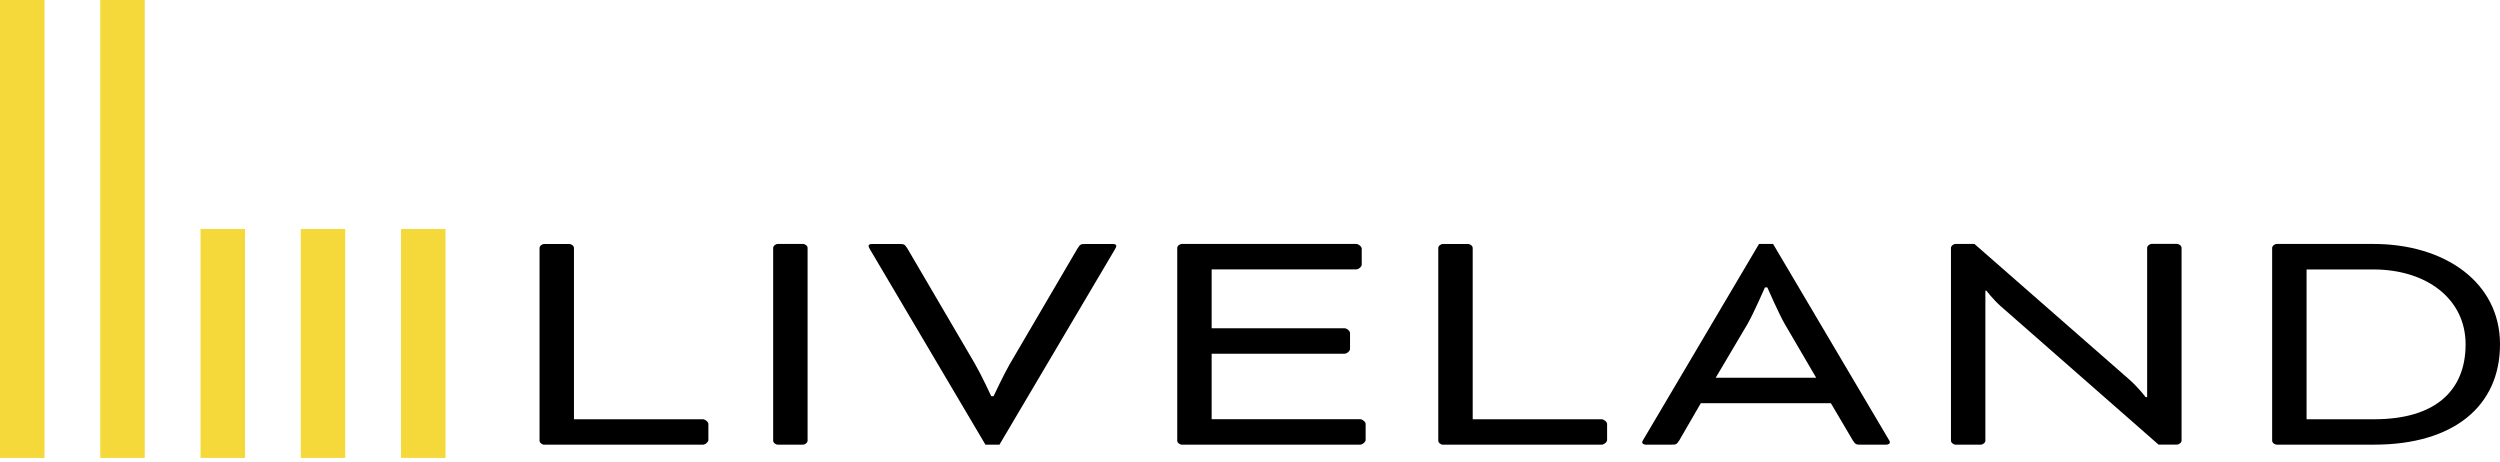
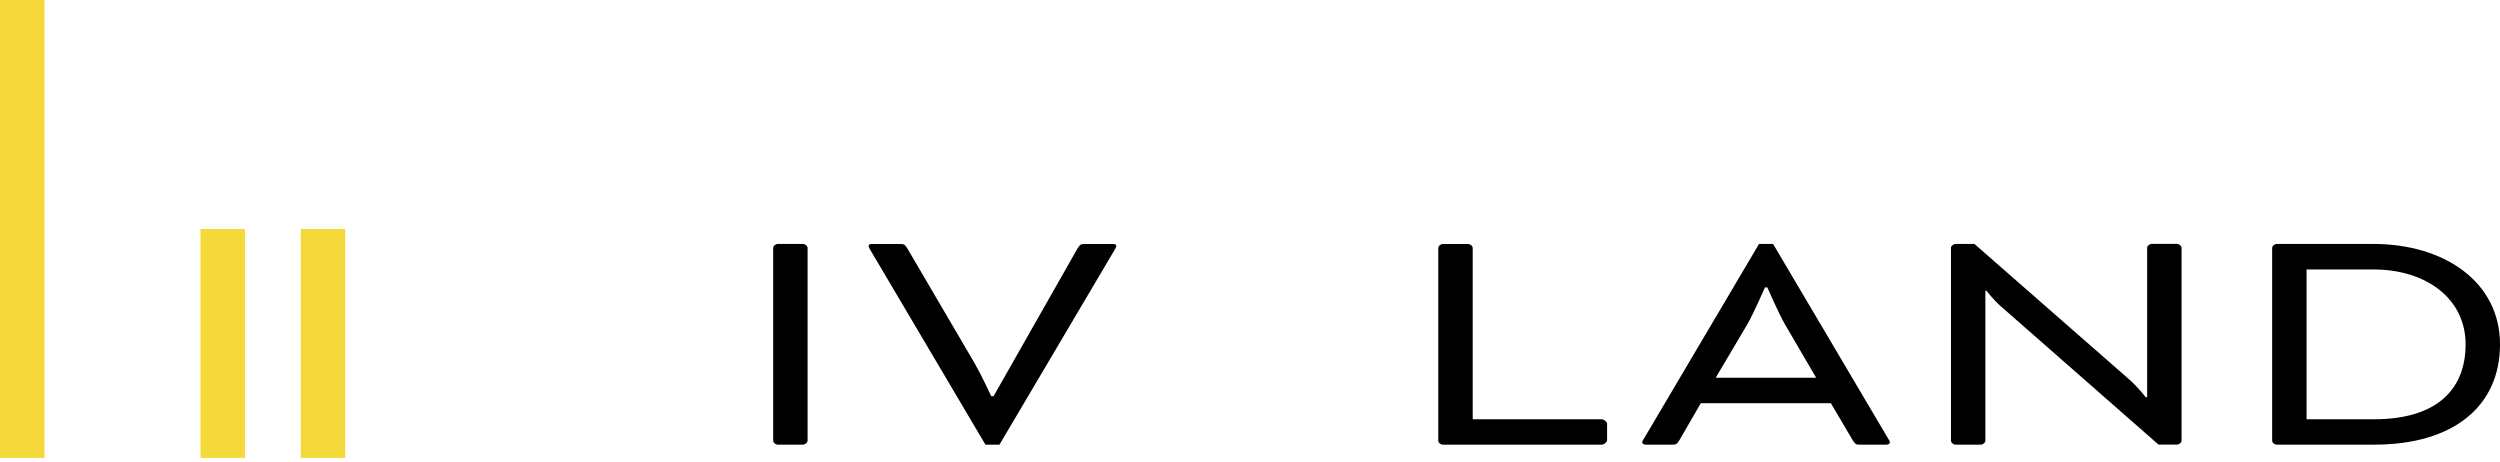
<svg xmlns="http://www.w3.org/2000/svg" width="200" height="37" viewBox="0 0 200 37" fill="none">
-   <path d="M45.913 33.54H56.231C56.419 33.54 56.67 33.756 56.67 33.915V35.202C56.67 35.36 56.419 35.576 56.231 35.576H43.54C43.352 35.576 43.164 35.417 43.164 35.254V19.841C43.164 19.683 43.352 19.52 43.54 19.52H45.541C45.729 19.52 45.917 19.678 45.917 19.841V33.54H45.913Z" fill="black" />
  <path d="M64.607 35.25C64.607 35.409 64.419 35.572 64.231 35.572H62.23C62.041 35.572 61.853 35.413 61.853 35.25V19.837C61.853 19.679 62.041 19.516 62.23 19.516H64.231C64.419 19.516 64.607 19.674 64.607 19.837V35.25Z" fill="black" />
-   <path d="M78.019 29.152C78.489 29.954 79.299 31.694 79.299 31.694H79.487C79.487 31.694 80.302 29.954 80.767 29.152L86.206 19.868C86.426 19.52 86.488 19.52 86.865 19.52H89.053C89.242 19.52 89.304 19.599 89.304 19.678C89.304 19.758 89.21 19.921 89.147 20.026L79.957 35.572H78.834L69.643 20.026C69.58 19.921 69.486 19.758 69.486 19.678C69.486 19.599 69.549 19.52 69.737 19.52H71.926C72.302 19.52 72.365 19.52 72.584 19.868L78.023 29.152H78.019Z" fill="black" />
-   <path d="M96.932 28.293V33.536H108.813C109.001 33.536 109.251 33.752 109.251 33.911V35.198C109.251 35.356 109.001 35.572 108.813 35.572H94.555C94.367 35.572 94.179 35.413 94.179 35.25V19.837C94.179 19.679 94.367 19.516 94.555 19.516H108.499C108.687 19.516 108.938 19.732 108.938 19.89V21.177C108.938 21.335 108.687 21.551 108.499 21.551H96.932V26.262H107.564C107.752 26.262 108.002 26.477 108.002 26.636V27.923C108.002 28.081 107.752 28.297 107.564 28.297H96.932V28.293Z" fill="black" />
+   <path d="M78.019 29.152C78.489 29.954 79.299 31.694 79.299 31.694H79.487L86.206 19.868C86.426 19.52 86.488 19.52 86.865 19.52H89.053C89.242 19.52 89.304 19.599 89.304 19.678C89.304 19.758 89.21 19.921 89.147 20.026L79.957 35.572H78.834L69.643 20.026C69.58 19.921 69.486 19.758 69.486 19.678C69.486 19.599 69.549 19.52 69.737 19.52H71.926C72.302 19.52 72.365 19.52 72.584 19.868L78.023 29.152H78.019Z" fill="black" />
  <path d="M117.811 33.54H128.13C128.318 33.54 128.568 33.756 128.568 33.915V35.202C128.568 35.36 128.318 35.576 128.13 35.576H115.439C115.251 35.576 115.062 35.417 115.062 35.254V19.841C115.062 19.683 115.251 19.52 115.439 19.52H117.44C117.628 19.52 117.816 19.678 117.816 19.841V33.54H117.811Z" fill="black" />
  <path d="M146.479 32.254H136.066L134.347 35.224C134.128 35.572 134.065 35.572 133.689 35.572H131.657C131.469 35.572 131.375 35.466 131.375 35.383C131.375 35.299 131.469 35.167 131.532 35.061L140.722 19.516H141.846L151.036 35.061C151.099 35.167 151.193 35.303 151.193 35.383C151.193 35.462 151.099 35.572 150.911 35.572H148.878C148.502 35.572 148.44 35.572 148.22 35.224L146.47 32.254H146.479ZM137.257 30.218H145.293L142.79 25.936C142.32 25.134 141.385 22.992 141.385 22.992H141.197C141.197 22.992 140.261 25.134 139.791 25.936L137.257 30.218Z" fill="black" />
  <path d="M160.111 24.547C159.39 23.904 158.924 23.261 158.924 23.261H158.83V35.25C158.83 35.409 158.642 35.572 158.454 35.572H156.453C156.265 35.572 156.077 35.413 156.077 35.25V19.837C156.077 19.678 156.265 19.515 156.453 19.515H157.953L170.241 30.271C171.056 30.967 171.647 31.769 171.647 31.769H171.772V19.832C171.772 19.674 171.96 19.511 172.148 19.511H174.149C174.337 19.511 174.525 19.669 174.525 19.832V35.246C174.525 35.404 174.337 35.567 174.149 35.567H172.681L160.111 24.543V24.547Z" fill="black" />
  <path d="M182.149 35.572C181.96 35.572 181.772 35.413 181.772 35.25V19.837C181.772 19.679 181.96 19.516 182.149 19.516H189.871C195.592 19.516 200.001 22.591 200.001 27.544C200.001 32.496 196.281 35.572 189.933 35.572H182.149ZM184.526 21.551V33.541H189.933C194.871 33.541 197.248 31.214 197.248 27.548C197.248 23.882 194.092 21.556 189.871 21.556H184.526V21.551Z" fill="black" />
  <path d="M3.559 0H0V36.634H3.559V0Z" fill="#F5D93B" />
  <path d="M19.602 18.317H16.043V36.634H19.602V18.317Z" fill="#F5D93B" />
  <path d="M27.619 18.317H24.061V36.634H27.619V18.317Z" fill="#F5D93B" />
-   <path d="M35.642 18.317H32.083V36.634H35.642V18.317Z" fill="#F5D93B" />
-   <path d="M11.581 0H8.022V36.634H11.581V0Z" fill="#F5D93B" />
</svg>